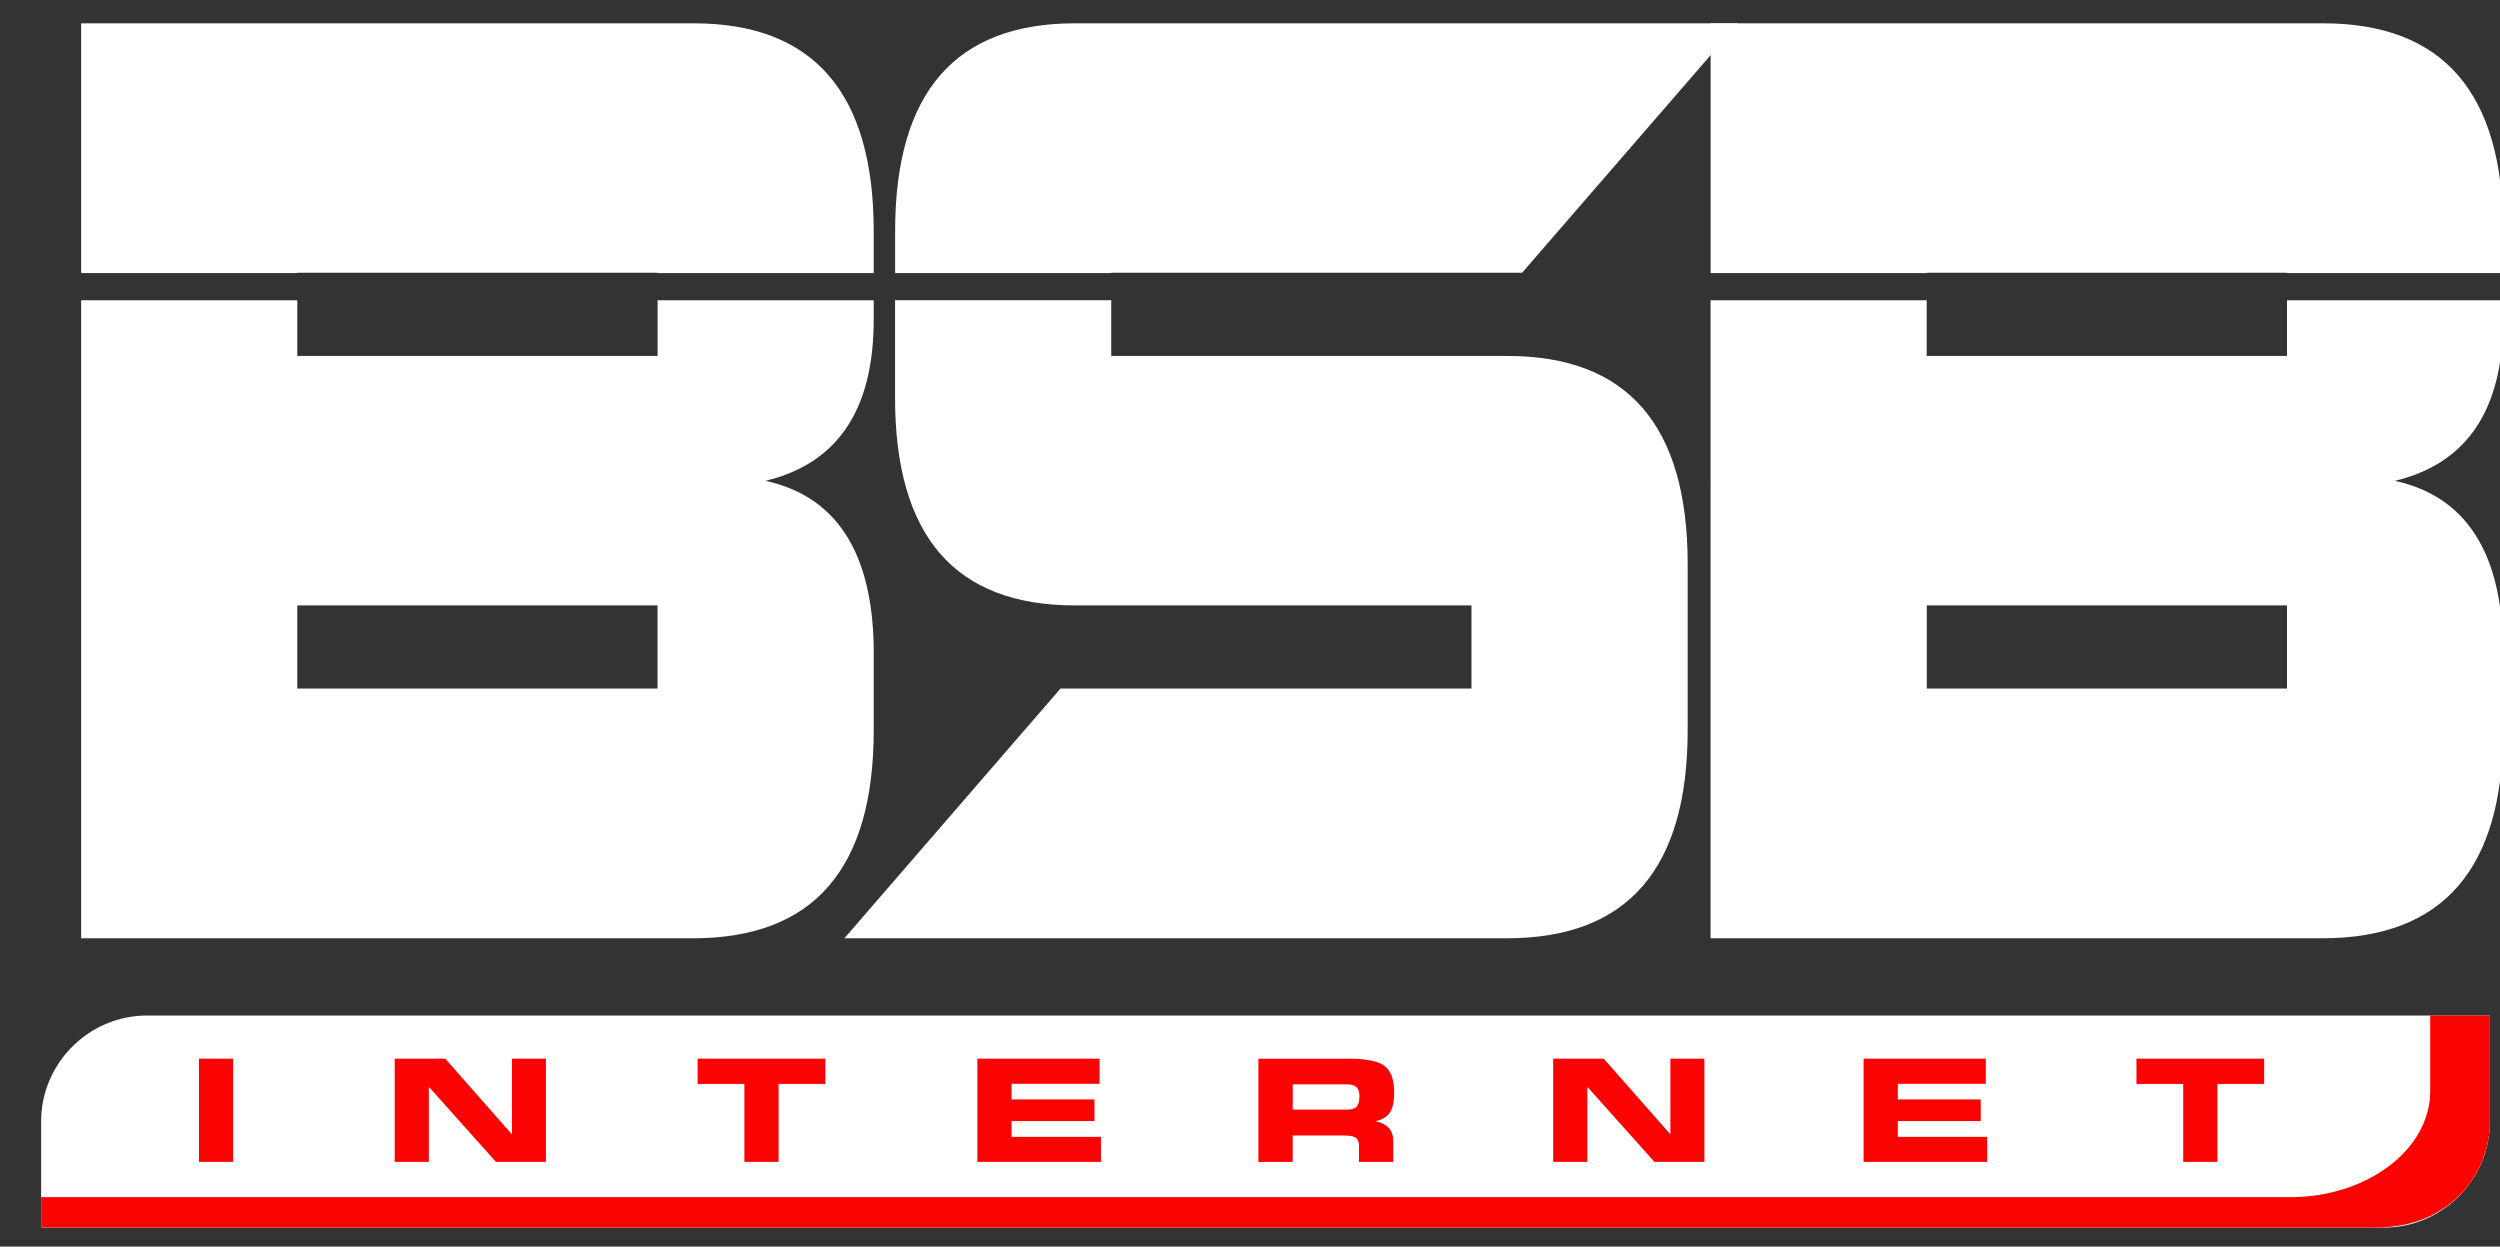
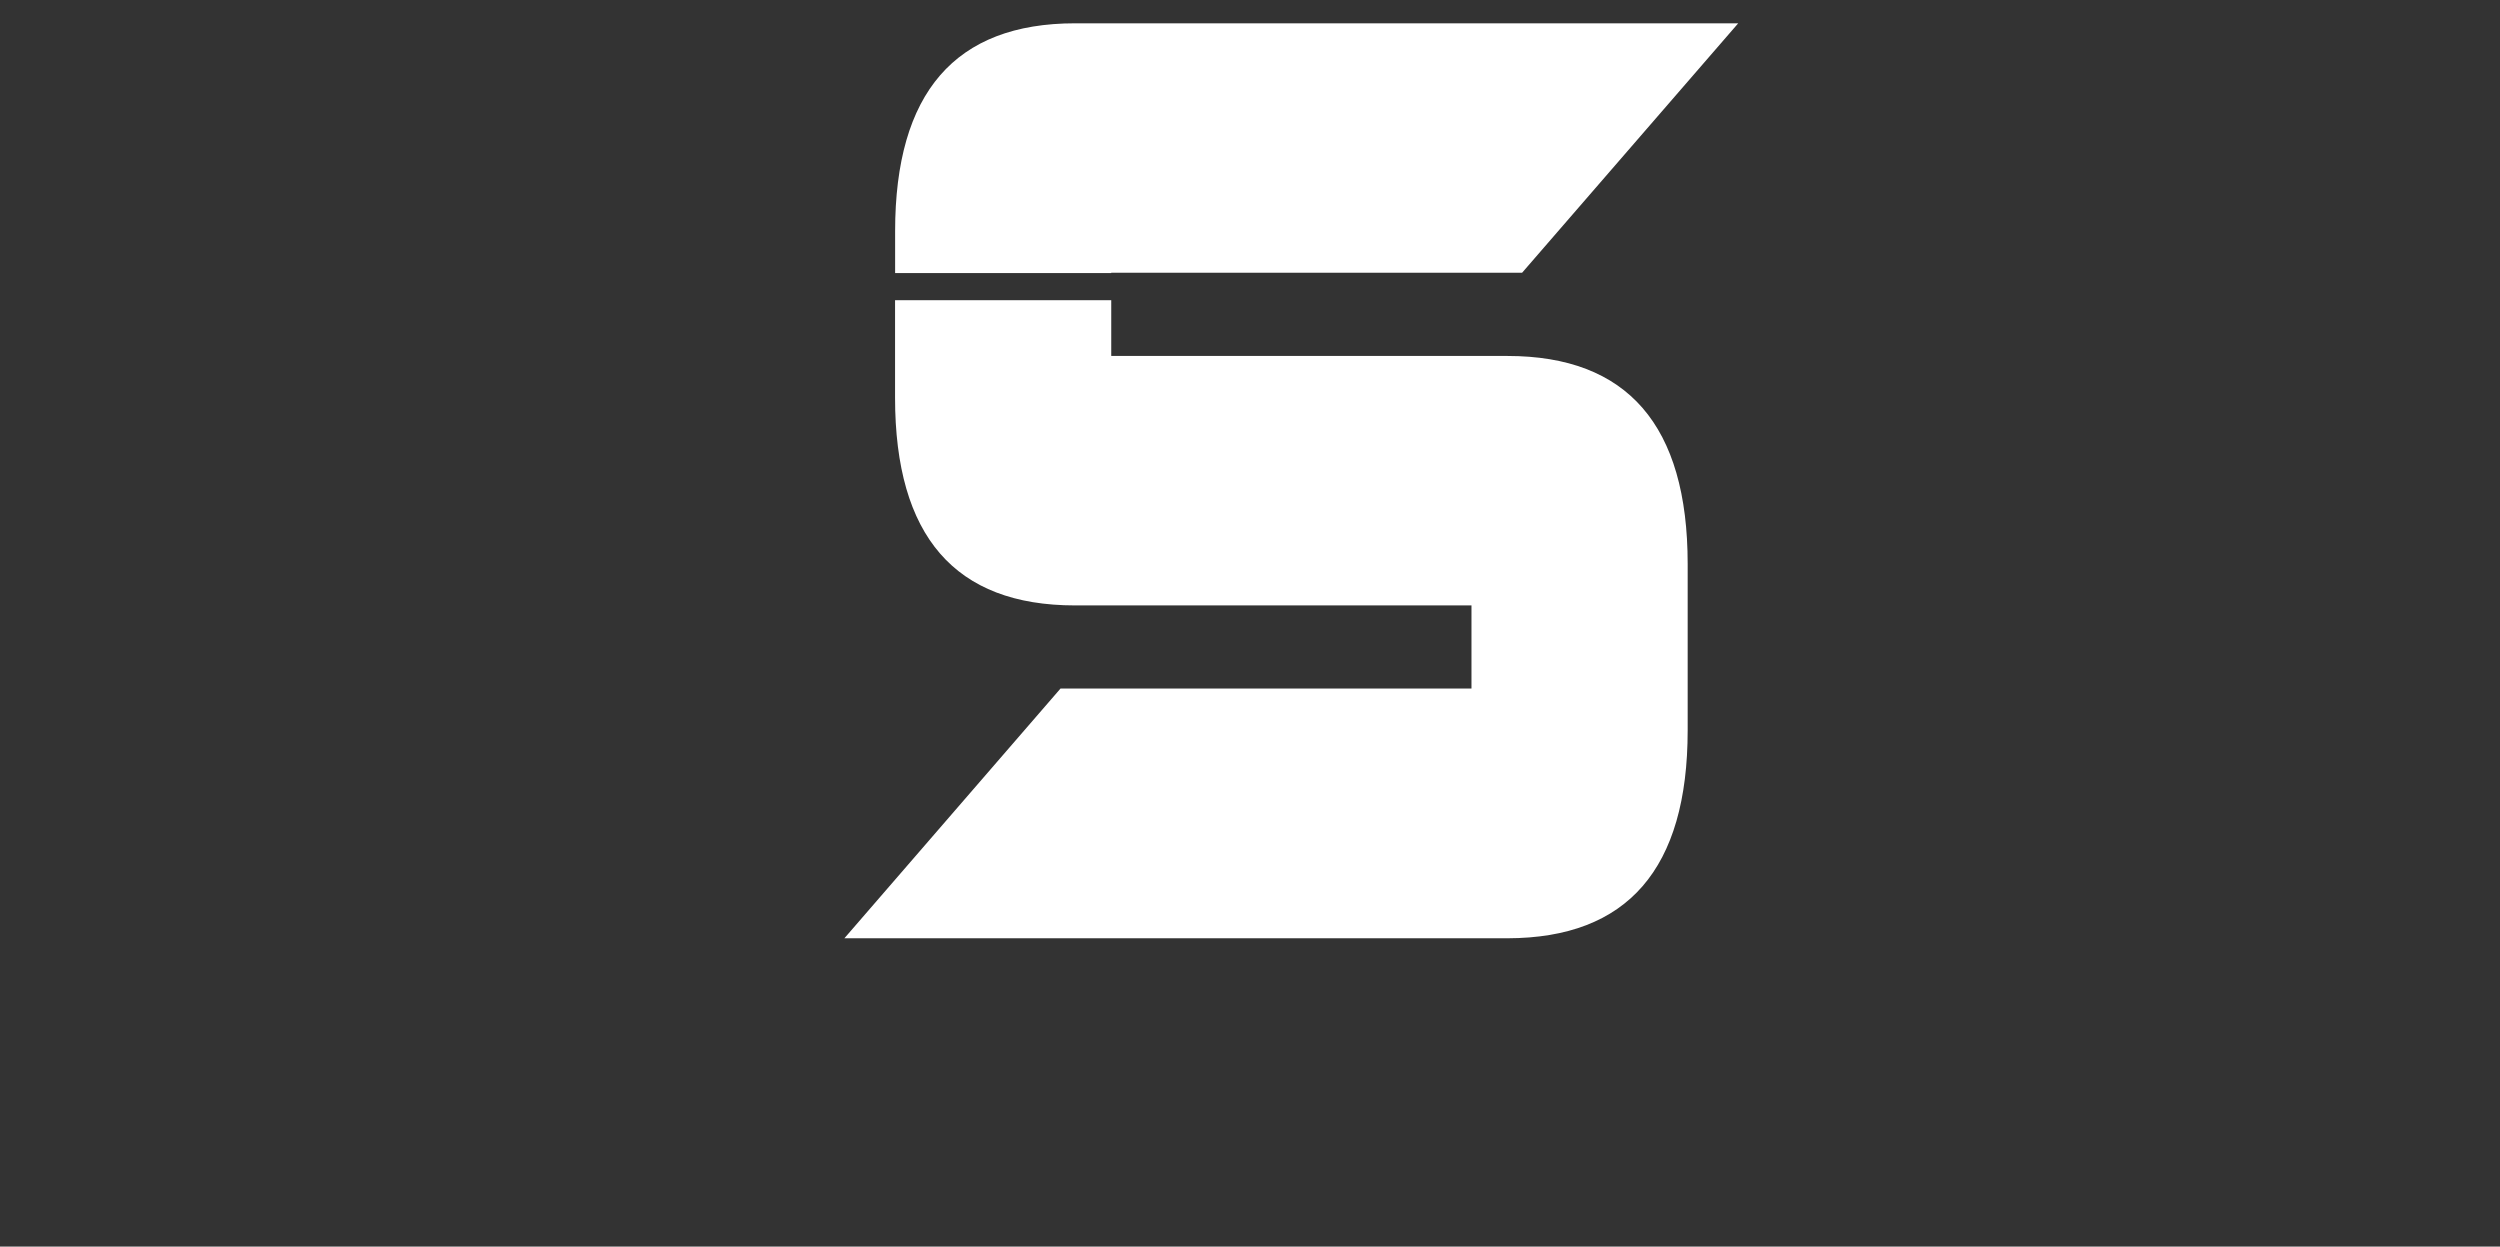
<svg xmlns="http://www.w3.org/2000/svg" id="Camada_1" data-name="Camada 1" viewBox="0 0 369 184">
  <rect x="0" y="0" width="369" height="184" fill="#333333" stroke="none" />
  <defs>
    <style>      .cls-1, .cls-2, .cls-3, .cls-4 {        stroke-width: 0px;      }      .cls-1, .cls-3 {        fill-rule: evenodd;      }      .cls-1, .cls-4 {        fill: #fff;      }      .cls-2, .cls-3 {        fill: #fb0303;      }    </style>
  </defs>
-   <path class="cls-4" d="M43.88,89.36v12.27h53.17v-12.27h-53.17ZM97.06,40.3v-.04h-53.17v.04H11.98V3.44h90.38c17.72,0,26.6,10.25,26.6,30.7v6.16h-31.9ZM97.06,52.54v-8.22h31.9v2.85c0,13.32-5.33,21.24-15.97,23.8,10.41,2.29,15.74,10.47,15.97,24.55v12.27c0,20.46-8.88,30.67-26.6,30.7H11.98V44.32h31.9v8.22h53.17Z" />
  <path class="cls-4" d="M164.02,44.32v8.22h58.48c17.72,0,26.6,10.25,26.6,30.7v24.55c0,20.46-8.88,30.67-26.6,30.7h-97.87l31.9-36.86h60.66v-12.27h-58.51c-17.72,0-26.57-10.21-26.57-30.67v-14.38h31.9ZM224.65,40.26h-60.63v.04h-31.9v-6.16c0-20.46,8.85-30.7,26.57-30.7h97.87l-31.9,36.82Z" />
-   <path class="cls-4" d="M284.39,89.36v12.27h53.17v-12.27h-53.17ZM337.56,40.3v-.04h-53.17v.04h-31.9V3.44h90.38c17.72,0,26.6,10.25,26.6,30.7v6.16h-31.9ZM337.56,52.54v-8.22h31.9v2.85c0,13.32-5.33,21.24-15.97,23.8,10.41,2.29,15.74,10.47,15.97,24.55v12.27c0,20.46-8.88,30.67-26.6,30.7h-90.38V44.32h31.9v8.22h53.17Z" />
-   <path class="cls-1" d="M21.72,149.89h345.79v15.65c0,8.61-7.04,15.65-15.65,15.65H6.07v-15.65c0-8.61,7.04-15.65,15.65-15.65" />
-   <path class="cls-2" d="M327.28,171.49h-5.04v-11.5h-6.9v-3.73h18.85v3.73h-6.9v11.5ZM293.11,159.97h-12.99v2.3h12.24v3.2h-12.24v2.33h13.19v3.69h-18.24v-15.23h18.04v3.71ZM251.57,171.49h-7.38l-9.9-11.08v11.08h-5.04v-15.23h7.46l9.84,11.17v-11.17h5.02v15.23ZM199.02,156.26c2.62,0,4.4.36,5.34,1.08.95.72,1.42,2.02,1.42,3.92,0,1.32-.21,2.29-.63,2.94-.42.64-1.13,1.07-2.12,1.29.87.19,1.53.53,1.96,1.01.44.49.65,1.11.65,1.88v3.12h-5.05v-2.32c0-.6-.15-1.01-.46-1.24-.31-.23-.91-.34-1.81-.34h-7.52v3.9h-5.06v-15.23h13.27ZM198.83,160.05h-8.02v3.73h8.02c.67,0,1.14-.15,1.41-.44.27-.29.41-.81.41-1.57,0-.6-.14-1.04-.43-1.31-.29-.27-.75-.41-1.39-.41ZM162.3,159.97h-12.99v2.3h12.24v3.2h-12.24v2.33h13.19v3.69h-18.24v-15.23h18.04v3.71ZM114.91,171.49h-5.04v-11.5h-6.9v-3.73h18.85v3.73h-6.9v11.5ZM80.58,171.49h-7.38l-9.9-11.08v11.08h-5.04v-15.23h7.46l9.84,11.17v-11.17h5.02v15.23ZM34.41,171.49h-5.04v-15.23h5.04v15.23Z" />
-   <path class="cls-3" d="M358.7,161.05c0,8.61-9.3,15.65-20.66,15.65H6.07v4.48h344.64c11.13,0,16.8-8.14,16.8-15.65v-15.65h-8.81v11.17Z" />
</svg>